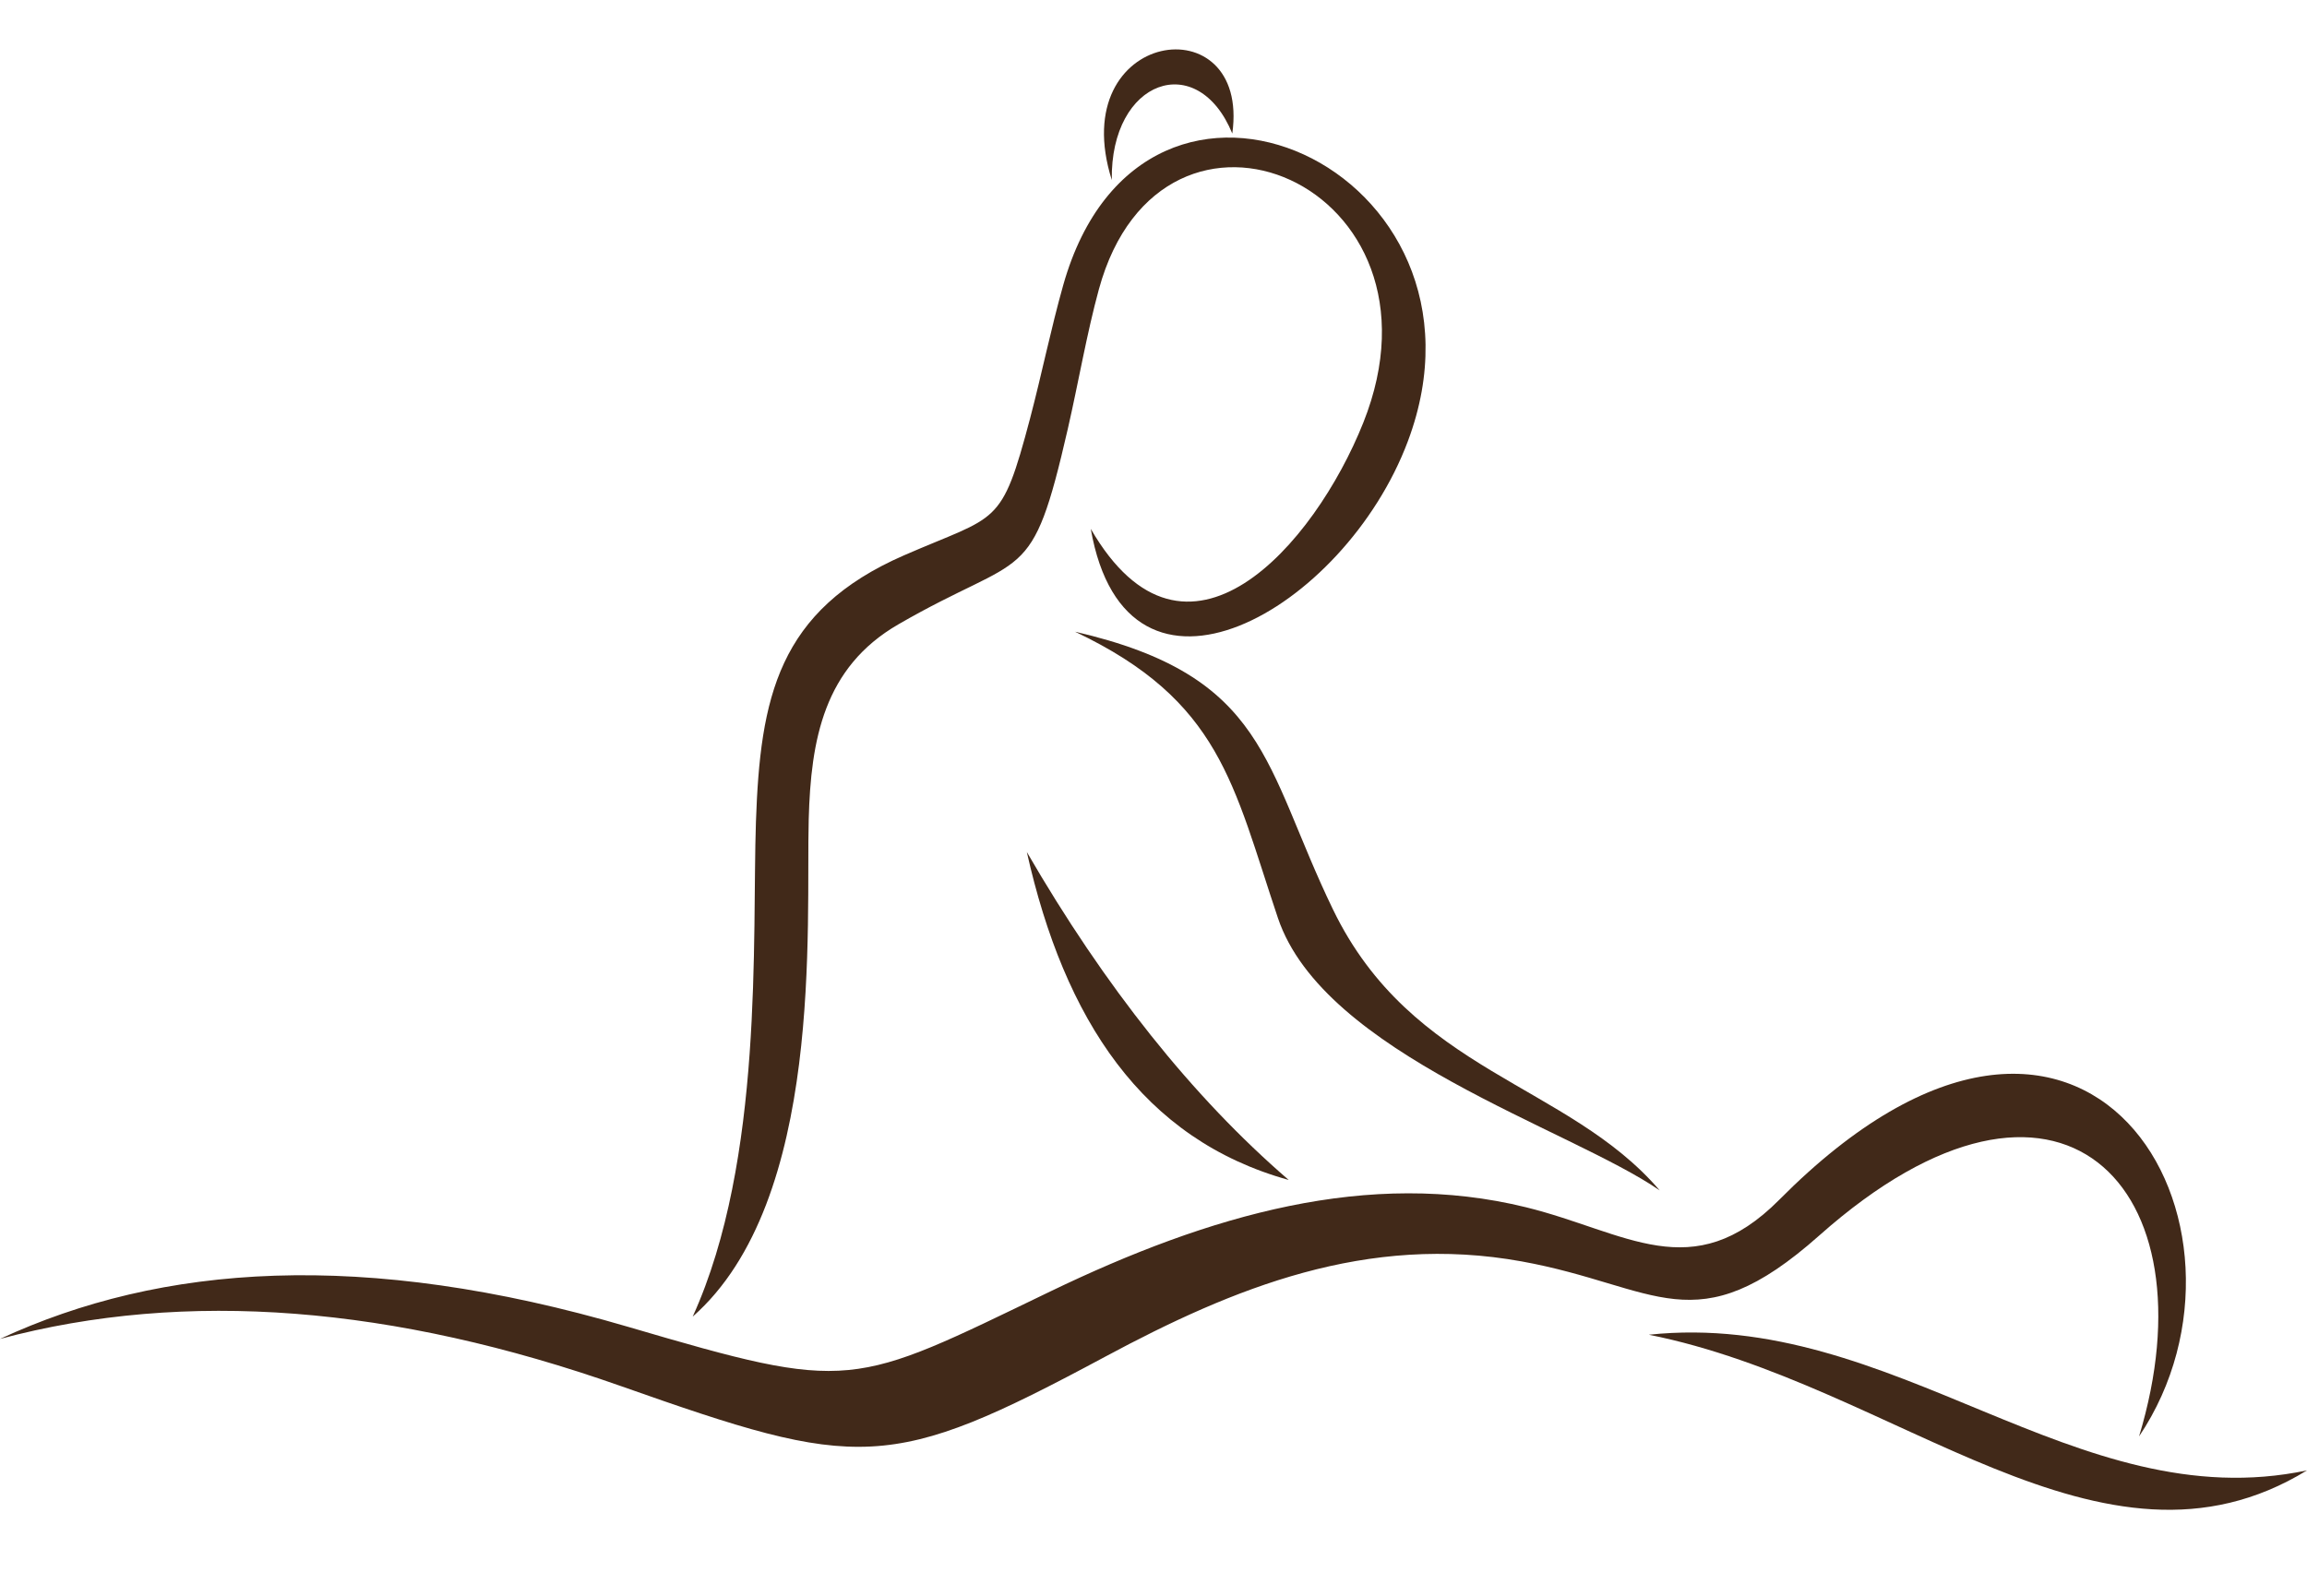
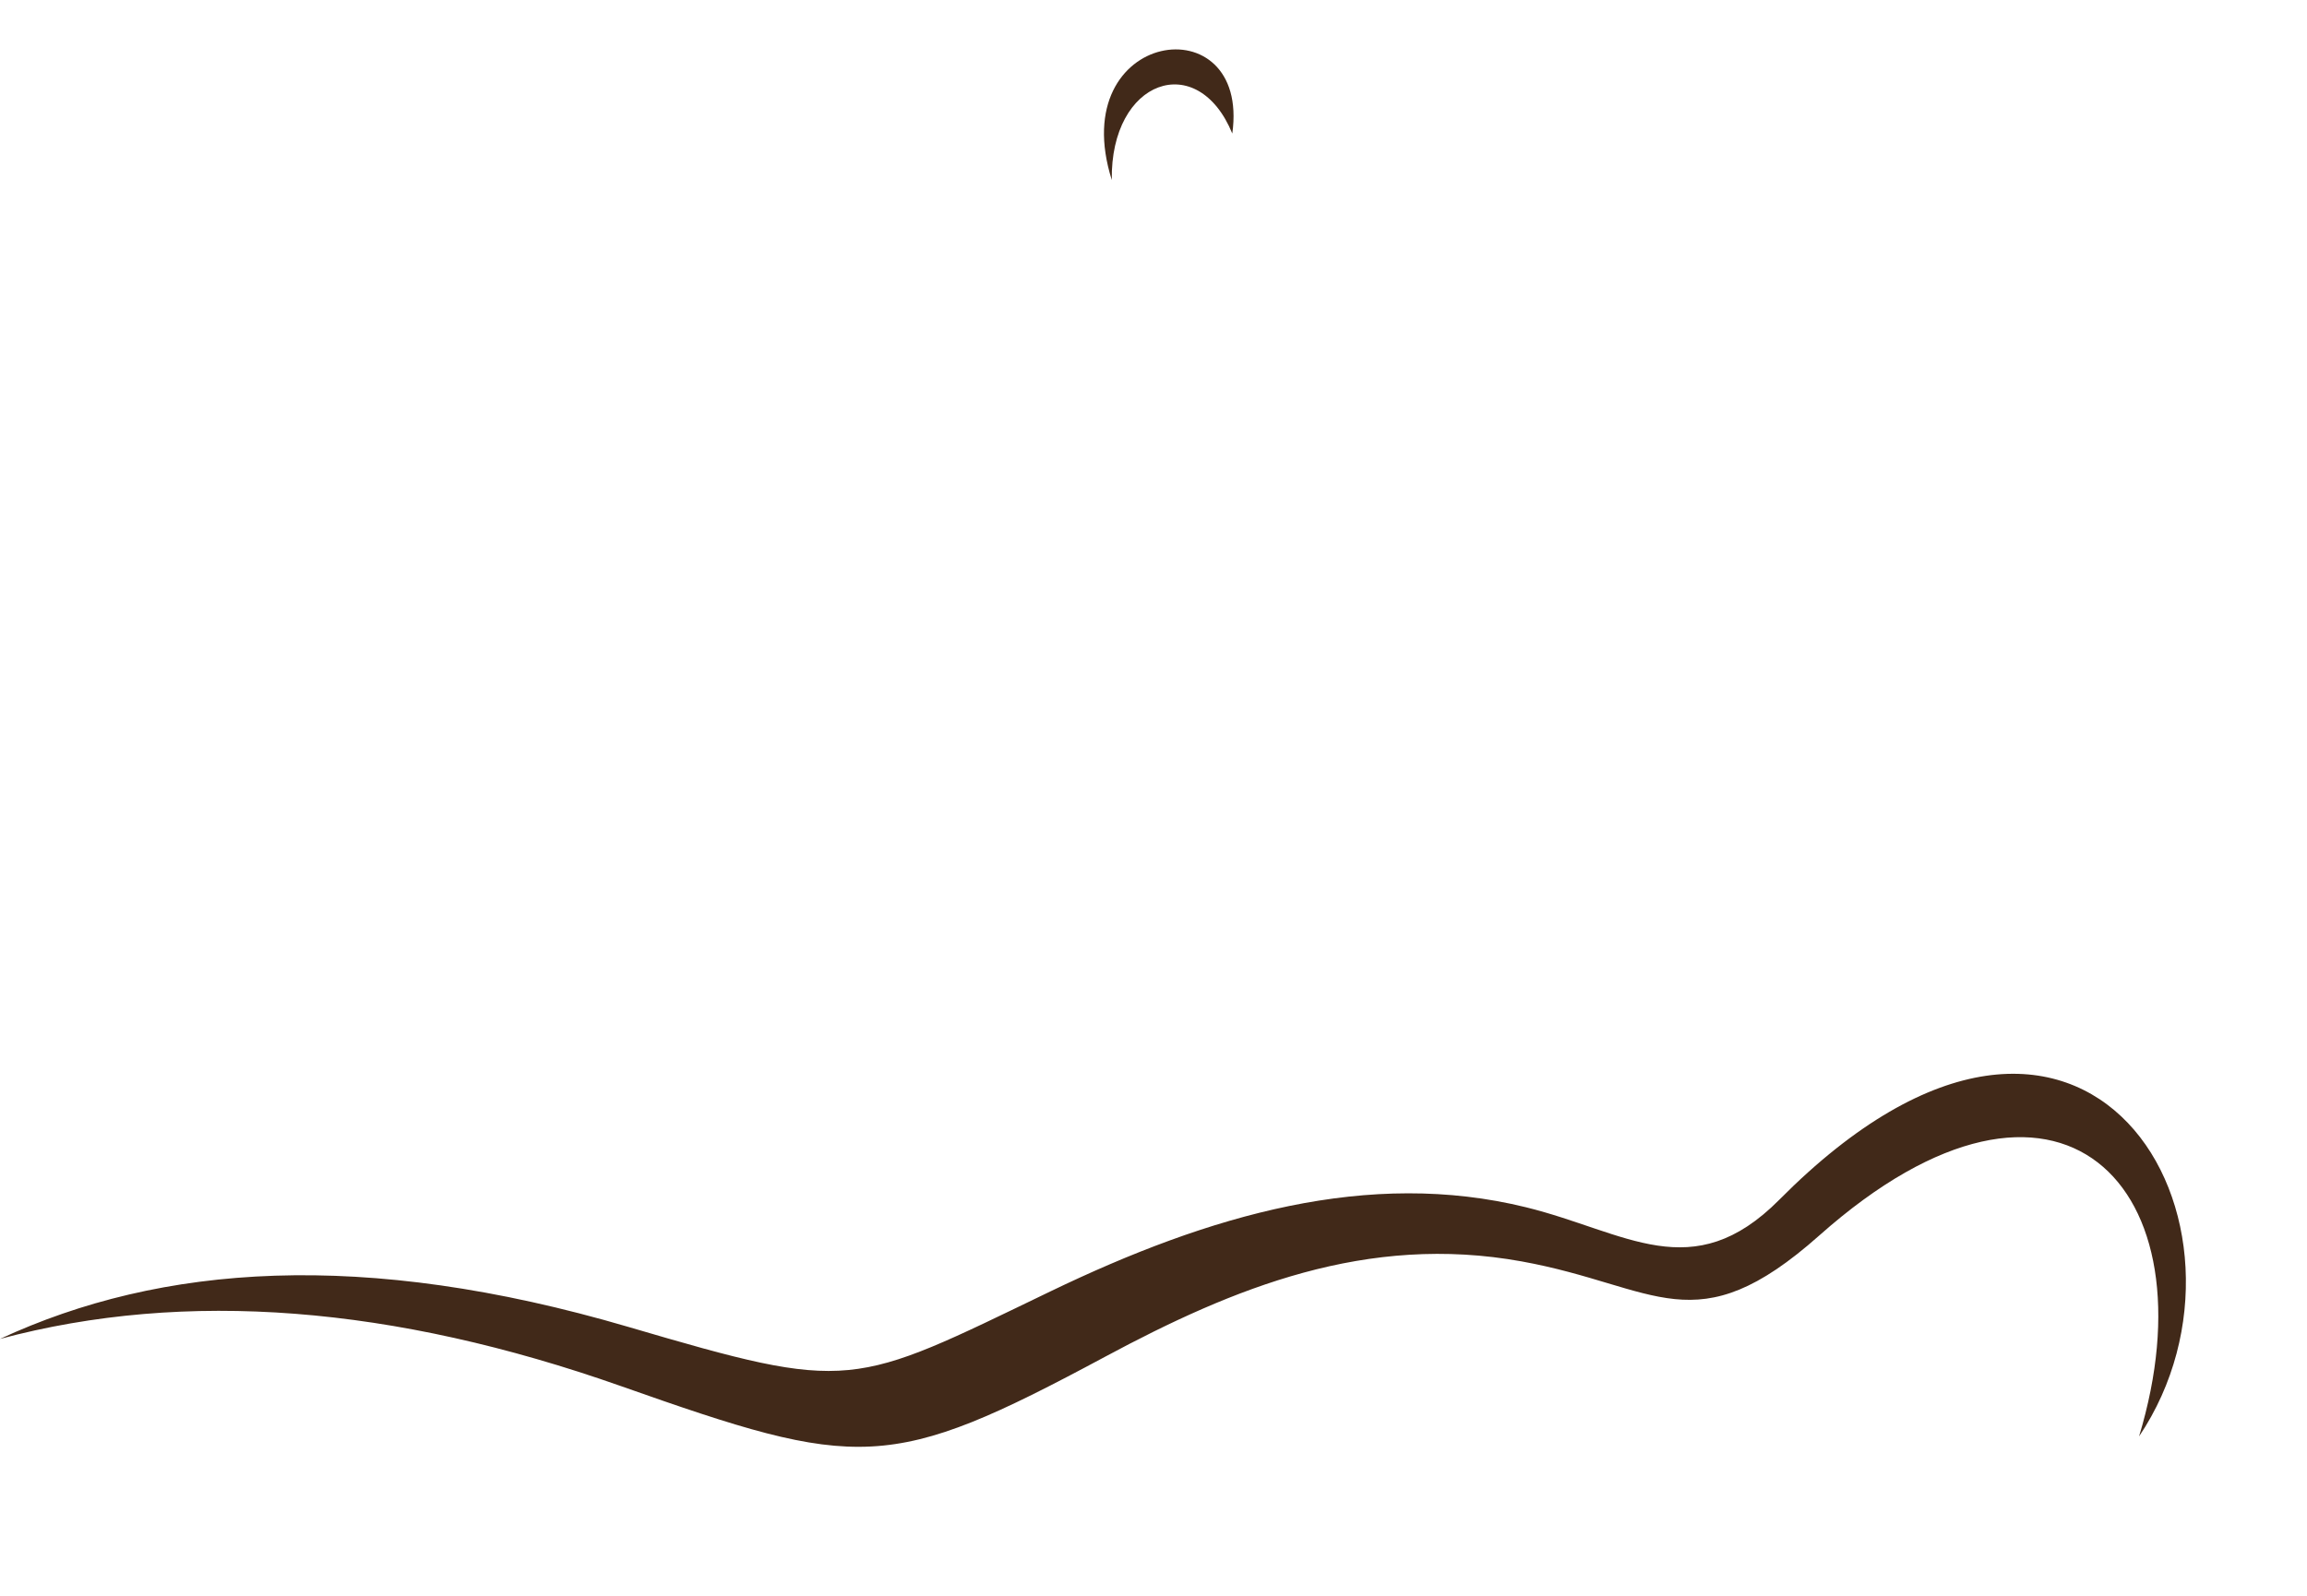
<svg xmlns="http://www.w3.org/2000/svg" fill="#000000" height="2247.7" preserveAspectRatio="xMidYMid meet" version="1" viewBox="0.0 -69.6 3247.2 2247.7" width="3247.2" zoomAndPan="magnify">
  <g fill="#412919" id="change1_1">
    <path d="M0,1815.5c262.2-70.1,553.9-46.4,873.9,66.4c335.6,118.4,377.2,122.1,681.2-41.1 c181.7-97.6,369-173.9,586.8-134.4c190.8,34.6,243.8,119,418.9-36.6c338.4-300.6,556.3-67.9,450,283 c197.4-293.8-70.7-772.2-506.3-333.3c-122.5,123.4-216,45.3-356.4,10.7c-221.2-54.4-444.9,10.1-669.6,118.4 c-281.5,135.7-278.2,142.8-594.4,49.9C510.9,1689,226.8,1710.3,0,1815.5" />
-     <path d="M2320.8,1809.6c349.4,69.6,636.7,368.5,926.4,191C2920.5,2069.4,2666.6,1773,2320.8,1809.6" />
-     <path d="M1445.3,1130c109.7,189.4,233,344.7,368.6,461.7C1608,1534.5,1498.2,1365.8,1445.3,1130" />
-     <path d="M975,1784.1c185.7-163.5,159.3-552.5,163.3-700c3-112.3,21.3-214,126.1-274.6 c179.9-104,187-50.5,238.6-275.3c14.9-65,26.7-134.2,43.7-196.4c88.8-324.9,506-148.2,372.2,187.7C1850.1,698,1669,906,1535.3,675 c50.7,290.3,357.3,115,446.5-123.8c142.5-381.3-371.7-620.8-485.2-219.6c-17.3,61.2-30.4,125.9-46.7,187.8 c-40.8,154.3-44.8,135-177.3,192.8c-177.8,77.5-202.6,200.6-208.6,375.6C1058.5,1250.3,1075.5,1562.9,975,1784.1" />
-     <path d="M2336.1,1606.4c-129.7-151.4-348.8-165.8-460-395.8c-97.6-201.8-91.3-328.3-363-390.8 c205.1,97.2,222.4,214.9,285.6,403C1863.2,1414.8,2210.3,1519.5,2336.1,1606.4" />
    <path d="M1564.9,183.9c-67.1-212.6,195.3-249.5,169.6-65.5C1685.7-0.6,1562.6,42.3,1564.9,183.9" />
  </g>
</svg>